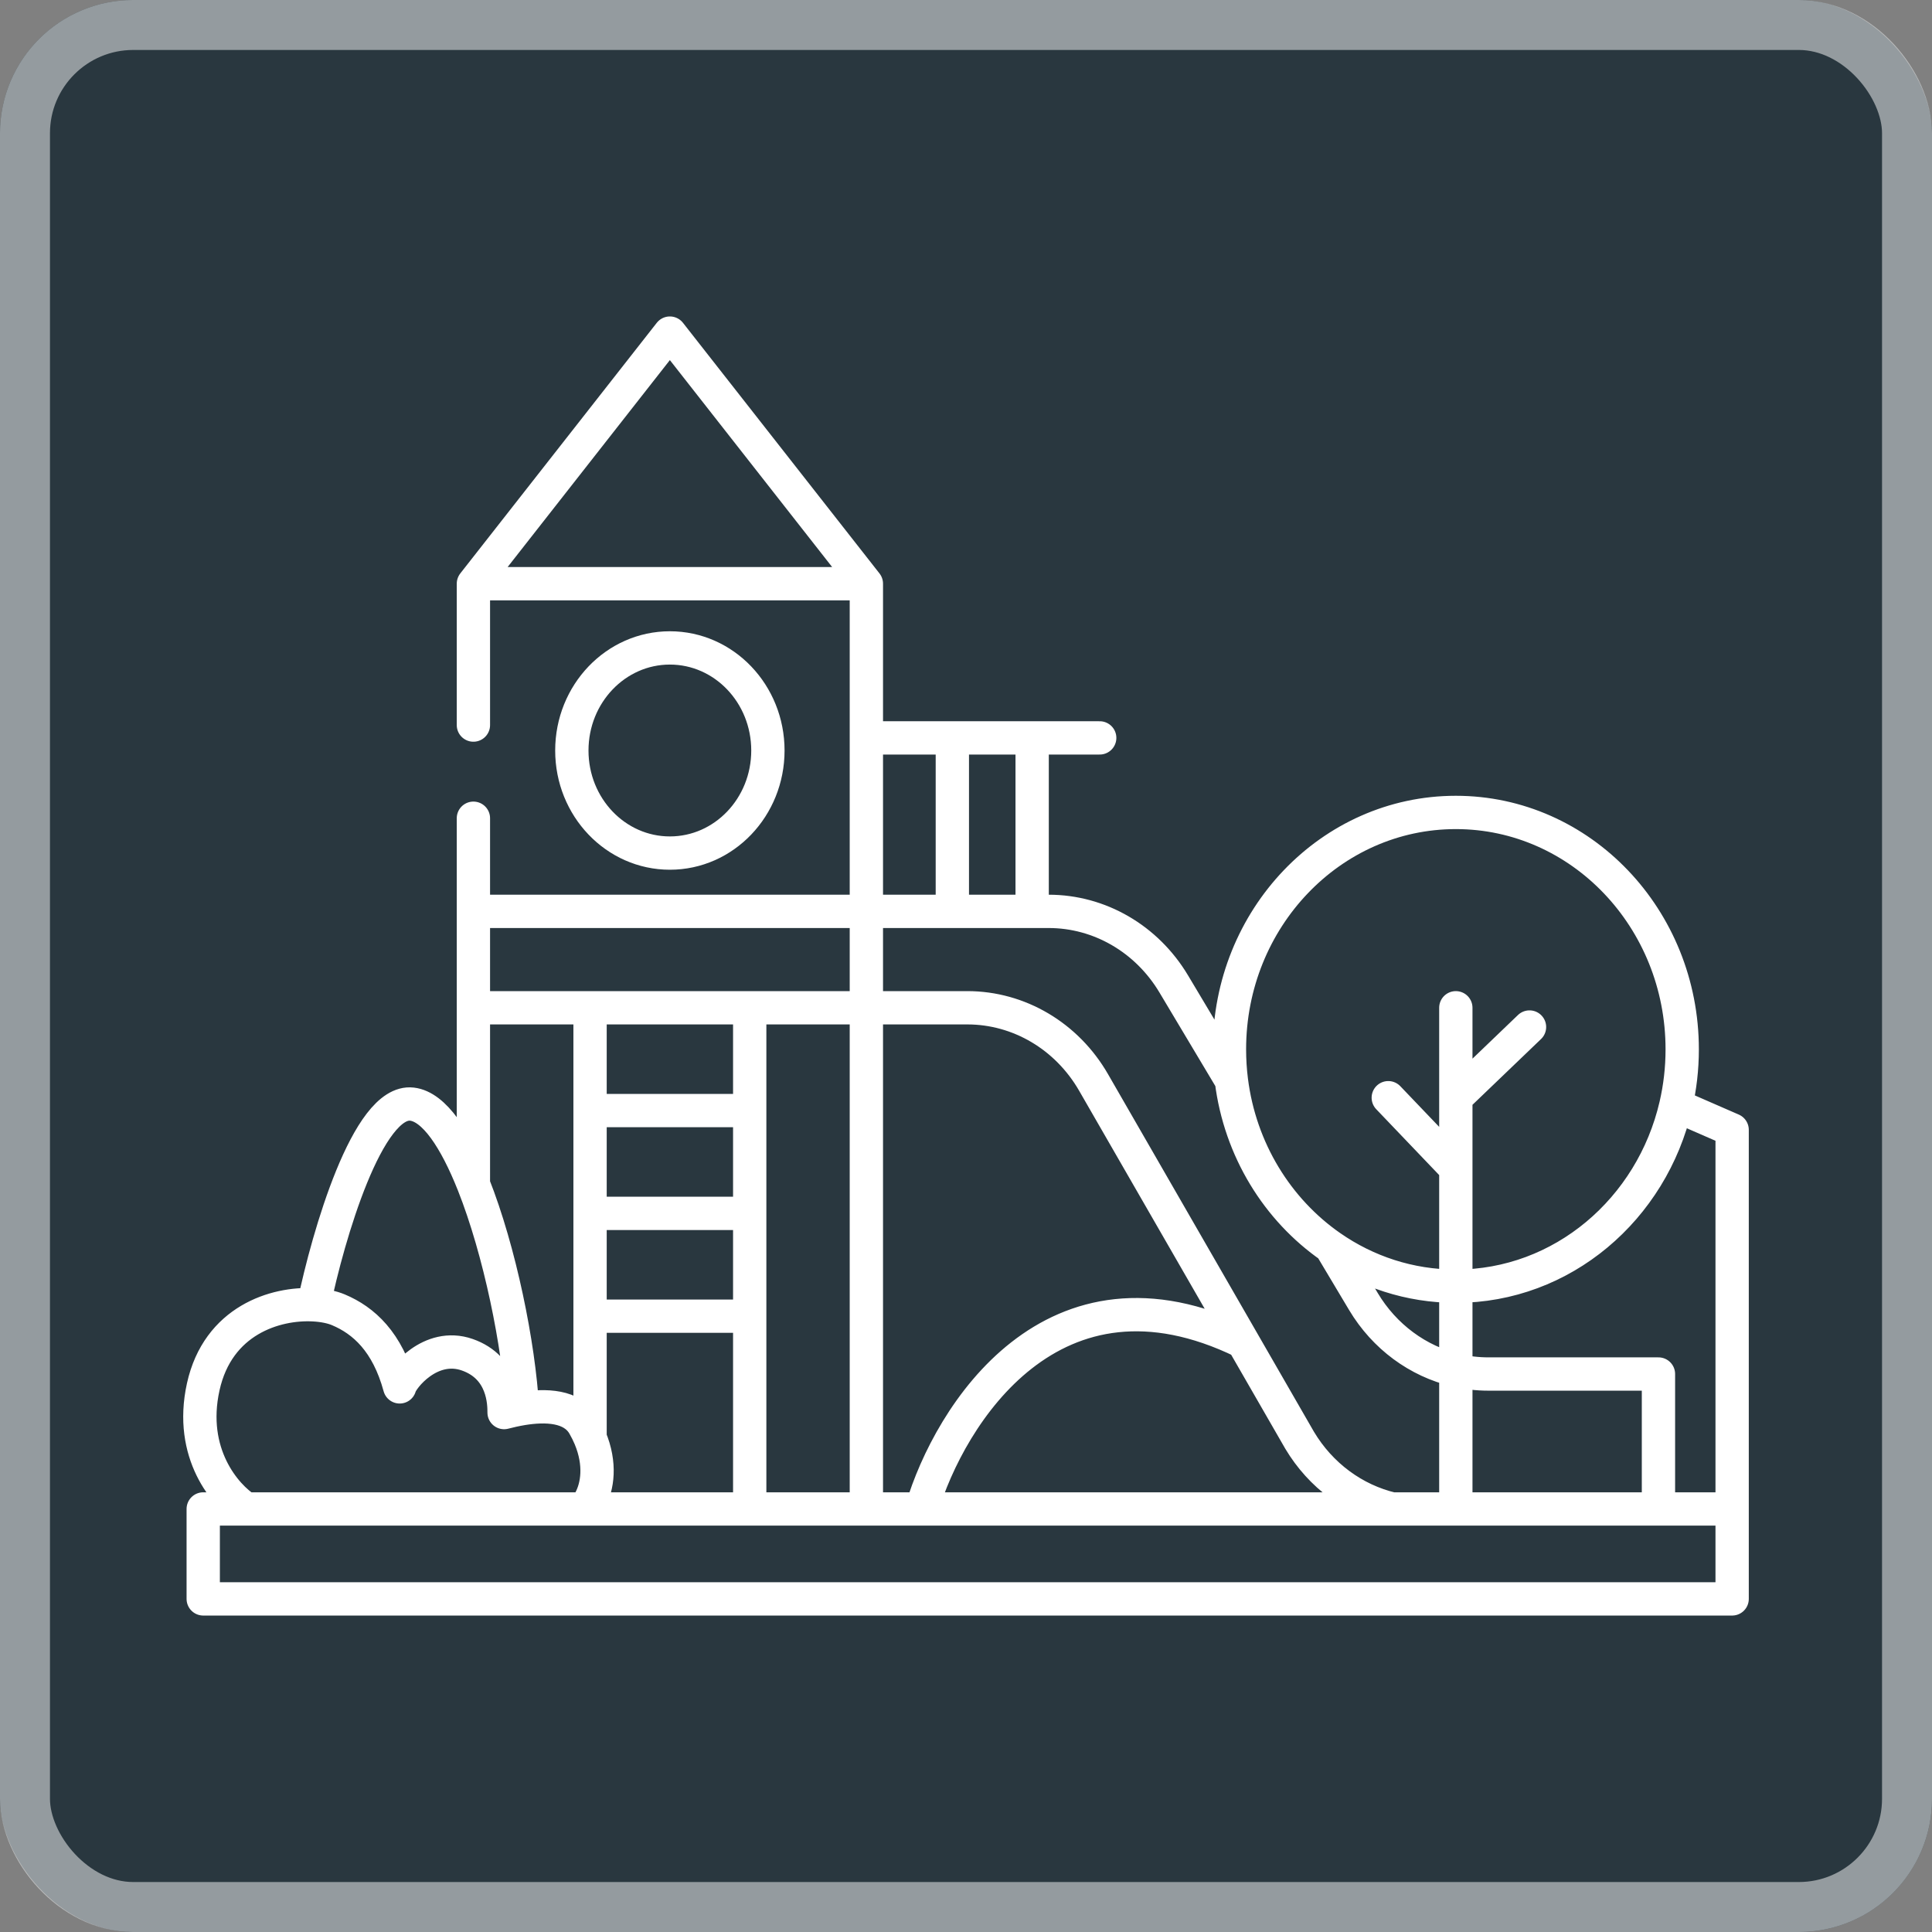
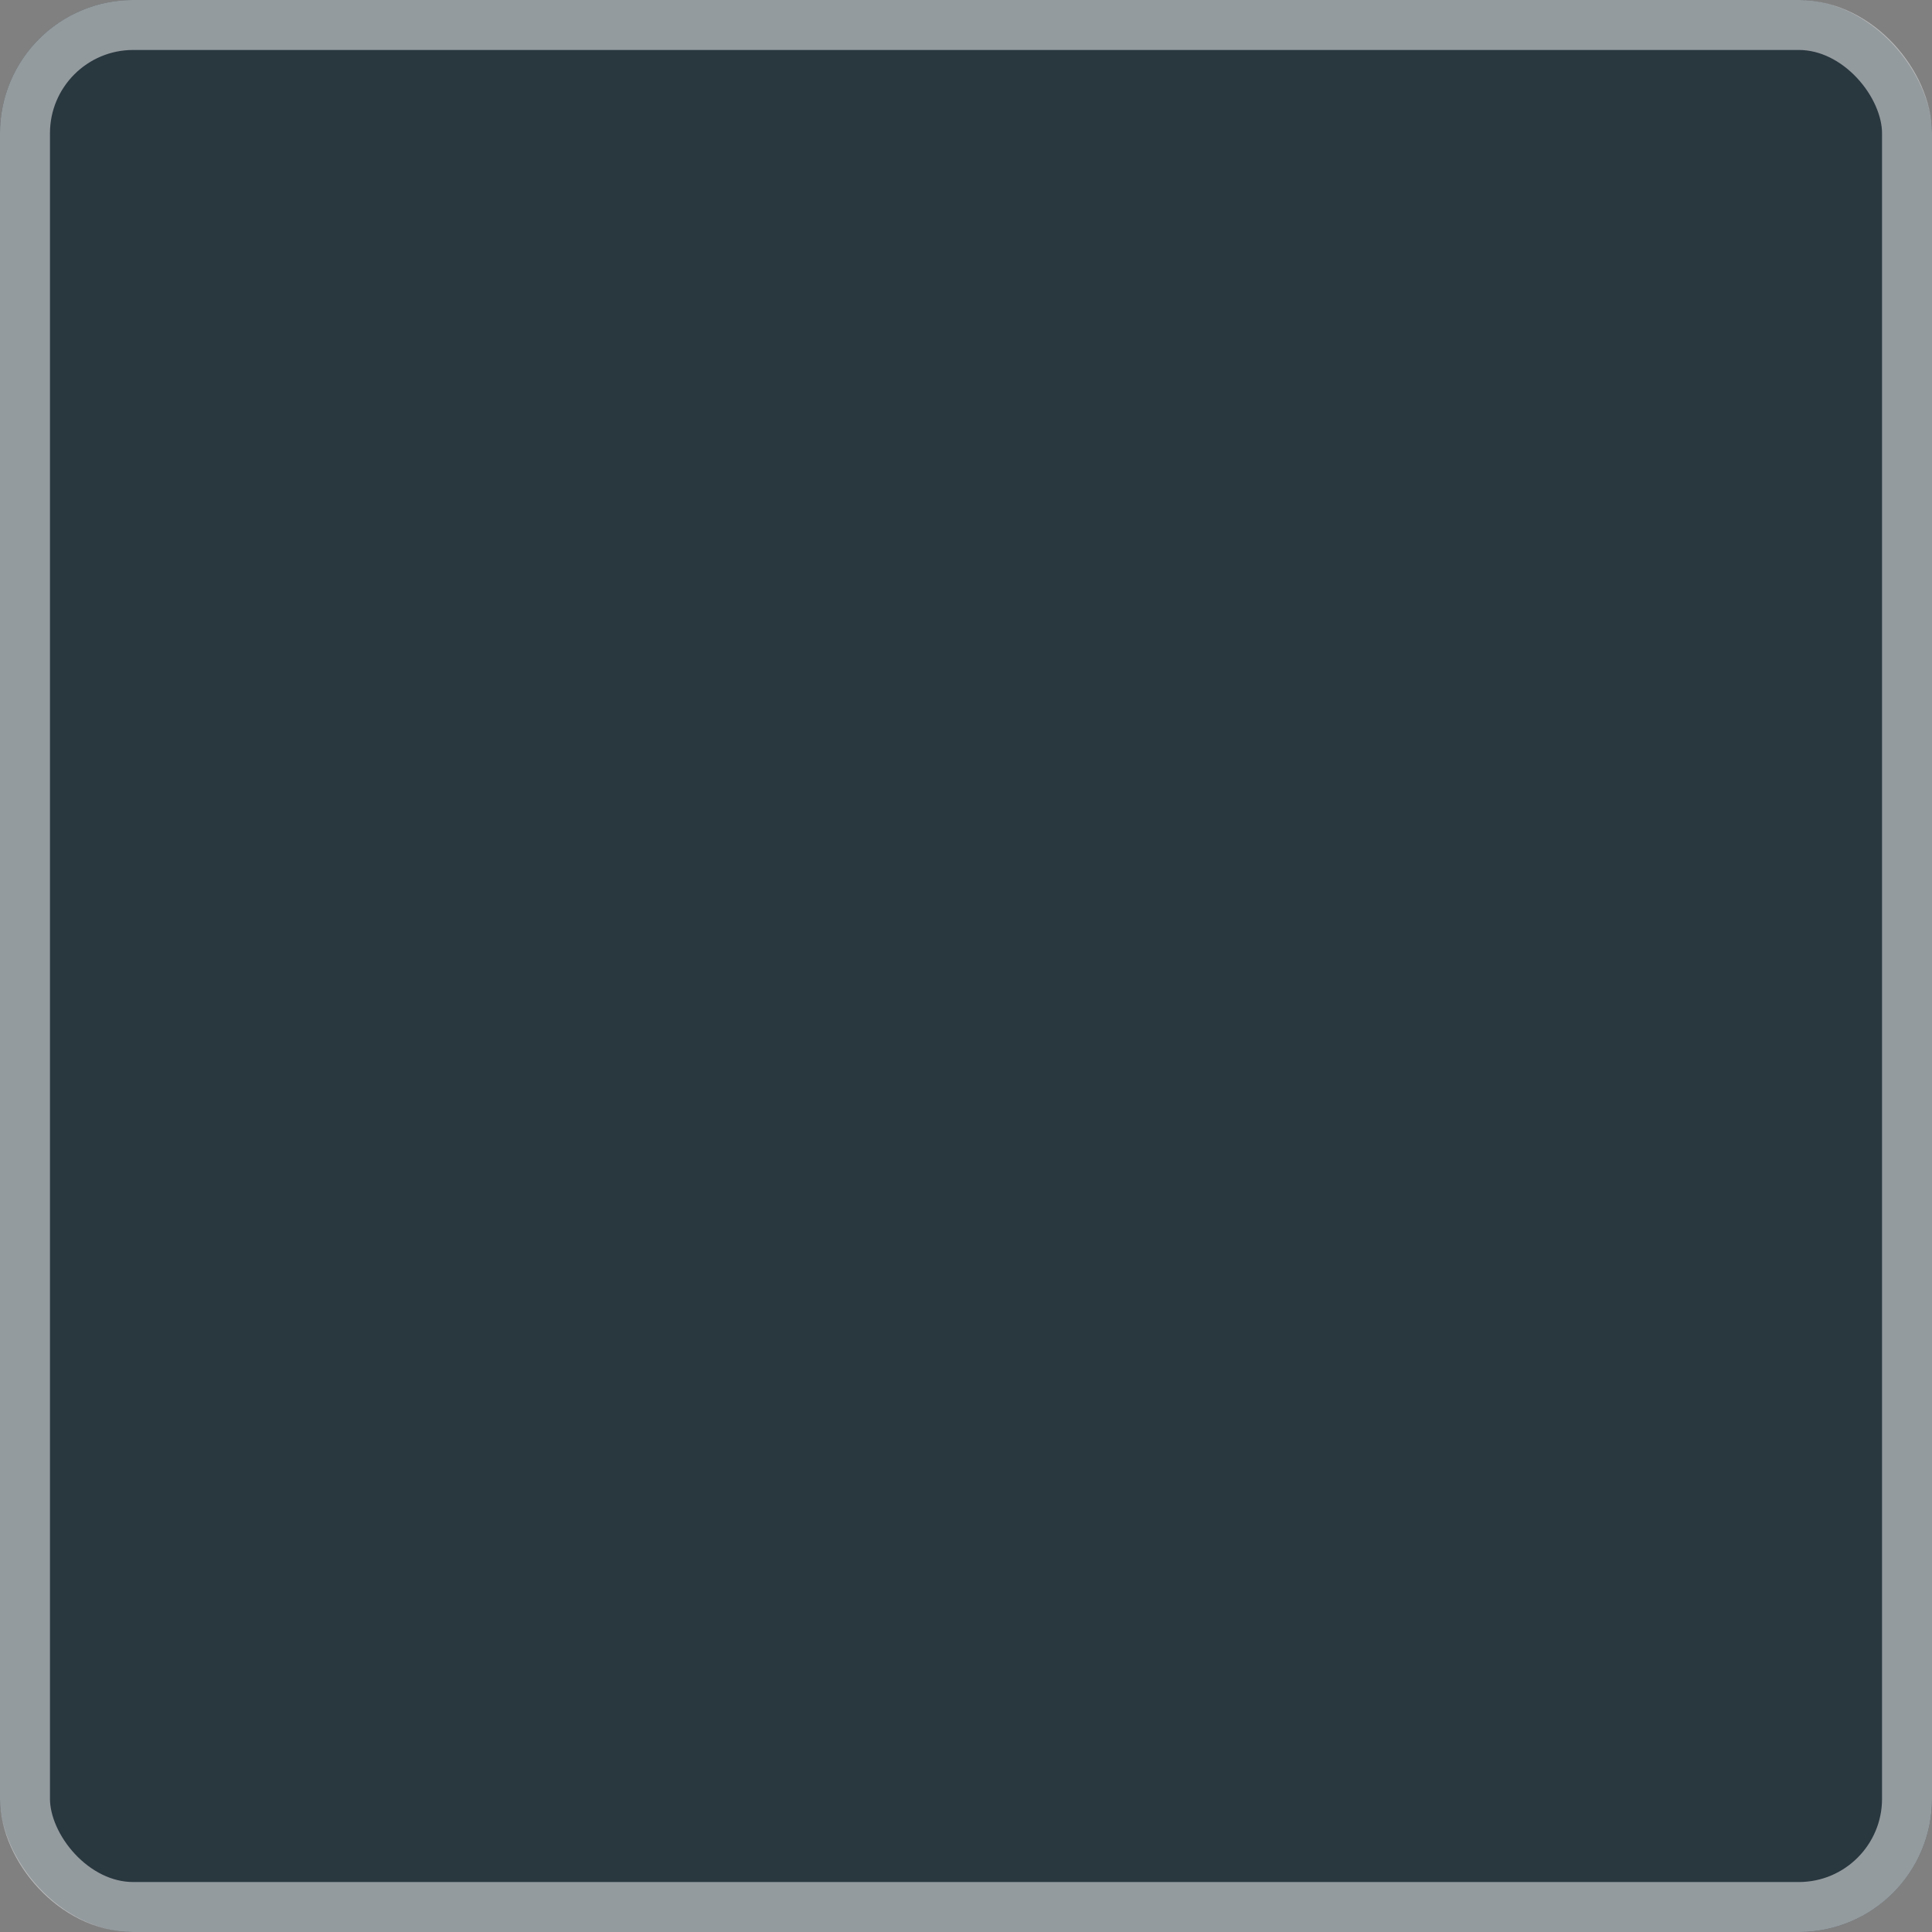
<svg xmlns="http://www.w3.org/2000/svg" width="58" height="58" viewBox="0 0 58 58" fill="none">
  <rect x="0" y="0" width="58" height="58" fill="#808080" stroke="none" />
  <g data-figma-bg-blur-radius="25.4">
    <rect width="58" height="58" rx="4" fill="#0C1E29" fill-opacity="0.74" />
    <rect x="0.75" y="0.75" width="56.5" height="56.5" rx="3.25" stroke="white" stroke-opacity="0.5" stroke-width="1.5" />
  </g>
-   <path d="M26.009 17.523L20.11 10L14.212 17.523M26.009 17.523V22.152M26.009 17.523H20.11H14.212M14.212 17.523V21.767M49.788 45.3V41.249H44.682C44.35 41.249 44.022 41.21 43.705 41.134M49.788 45.3H52M49.788 45.3H43.705M52 45.3V33.919L50.31 33.182M52 45.3V48H6.101V45.3H7.391M14.212 27.36V30.254M14.212 27.36H26.009M14.212 27.36V24.564M14.212 30.254H17.714M14.212 30.254V35.555M26.009 22.152V27.36M26.009 22.152H28.59M26.009 27.36V30.254M26.009 27.36H28.59M26.009 30.254V45.3M26.009 30.254H22.507M26.009 30.254H29.04C30.591 30.254 32.028 31.104 32.829 32.494L37.315 40.284M26.009 45.3H22.507M26.009 45.3H27.668M30.986 22.152H33.014M30.986 22.152V27.36M30.986 22.152H28.59M30.986 27.36H31.483C33.009 27.36 34.426 28.183 35.235 29.536L36.967 32.436M30.986 27.36H28.59M28.59 22.152V27.36M17.714 30.254V33.34M17.714 30.254H22.507M22.507 30.254V33.34M22.507 39.513V45.3M22.507 39.513V36.426M22.507 39.513H17.714M22.507 45.3H17.714M22.507 33.34V36.426M22.507 33.34H17.714M22.507 36.426H17.714M17.714 33.34V36.426M17.714 36.426V39.513M17.714 45.3H17.529M17.714 45.3V45.041M27.668 45.3C28.508 42.47 31.613 37.507 37.315 40.284M27.668 45.3H41.79M37.315 40.284L39.016 43.238C39.648 44.296 40.652 45.03 41.79 45.3M41.79 45.3H43.705M43.705 45.3V41.134M7.391 45.3C6.777 44.914 5.659 43.641 6.101 41.635C6.541 39.637 8.269 39.108 9.419 39.171M7.391 45.3H17.529M17.529 45.3C17.595 45.231 17.658 45.144 17.714 45.041M9.419 39.171C9.713 39.187 9.969 39.241 10.156 39.32C10.921 39.64 11.631 40.284 11.999 41.635C12.061 41.377 12.921 40.284 14.027 40.67C15.133 41.056 15.133 42.149 15.133 42.406C15.298 42.363 15.487 42.32 15.686 42.287M9.419 39.171C9.849 37.099 11.041 32.993 12.368 33.147C13.037 33.225 13.675 34.204 14.212 35.555M15.686 42.287C16.376 42.175 17.186 42.193 17.529 42.792C17.602 42.919 17.663 43.043 17.714 43.164M15.686 42.287C15.576 40.374 15.006 37.556 14.212 35.555M17.714 43.164V39.513M17.714 43.164C18.045 43.956 17.938 44.628 17.714 45.041M43.705 30.254V32.954M43.705 32.954L45.917 30.832M43.705 32.954V35.076M43.705 35.076V41.134M43.705 35.076L41.677 32.954M43.705 41.134C42.568 40.865 41.563 40.131 40.931 39.073L39.95 37.43M50.31 33.182C50.435 32.643 50.501 32.081 50.501 31.502C50.501 27.574 47.458 24.39 43.705 24.39C39.952 24.39 36.909 27.574 36.909 31.502C36.909 31.819 36.929 32.13 36.967 32.436M50.31 33.182C49.589 36.299 46.905 38.613 43.705 38.613C42.317 38.613 41.025 38.178 39.95 37.43M39.95 37.43C38.352 36.319 37.228 34.52 36.967 32.436M23.053 22.531C23.053 24.232 21.736 25.61 20.11 25.61C18.485 25.61 17.167 24.232 17.167 22.531C17.167 20.83 18.485 19.451 20.11 19.451C21.736 19.451 23.053 20.83 23.053 22.531Z" stroke="white" stroke-linecap="round" stroke-linejoin="round" />
  <defs>
    <clipPath id="bgblur_0_428_455_clip_path" transform="translate(25.4 25.4)">
-       <rect width="58" height="58" rx="4" />
-     </clipPath>
+       </clipPath>
  </defs>
</svg>